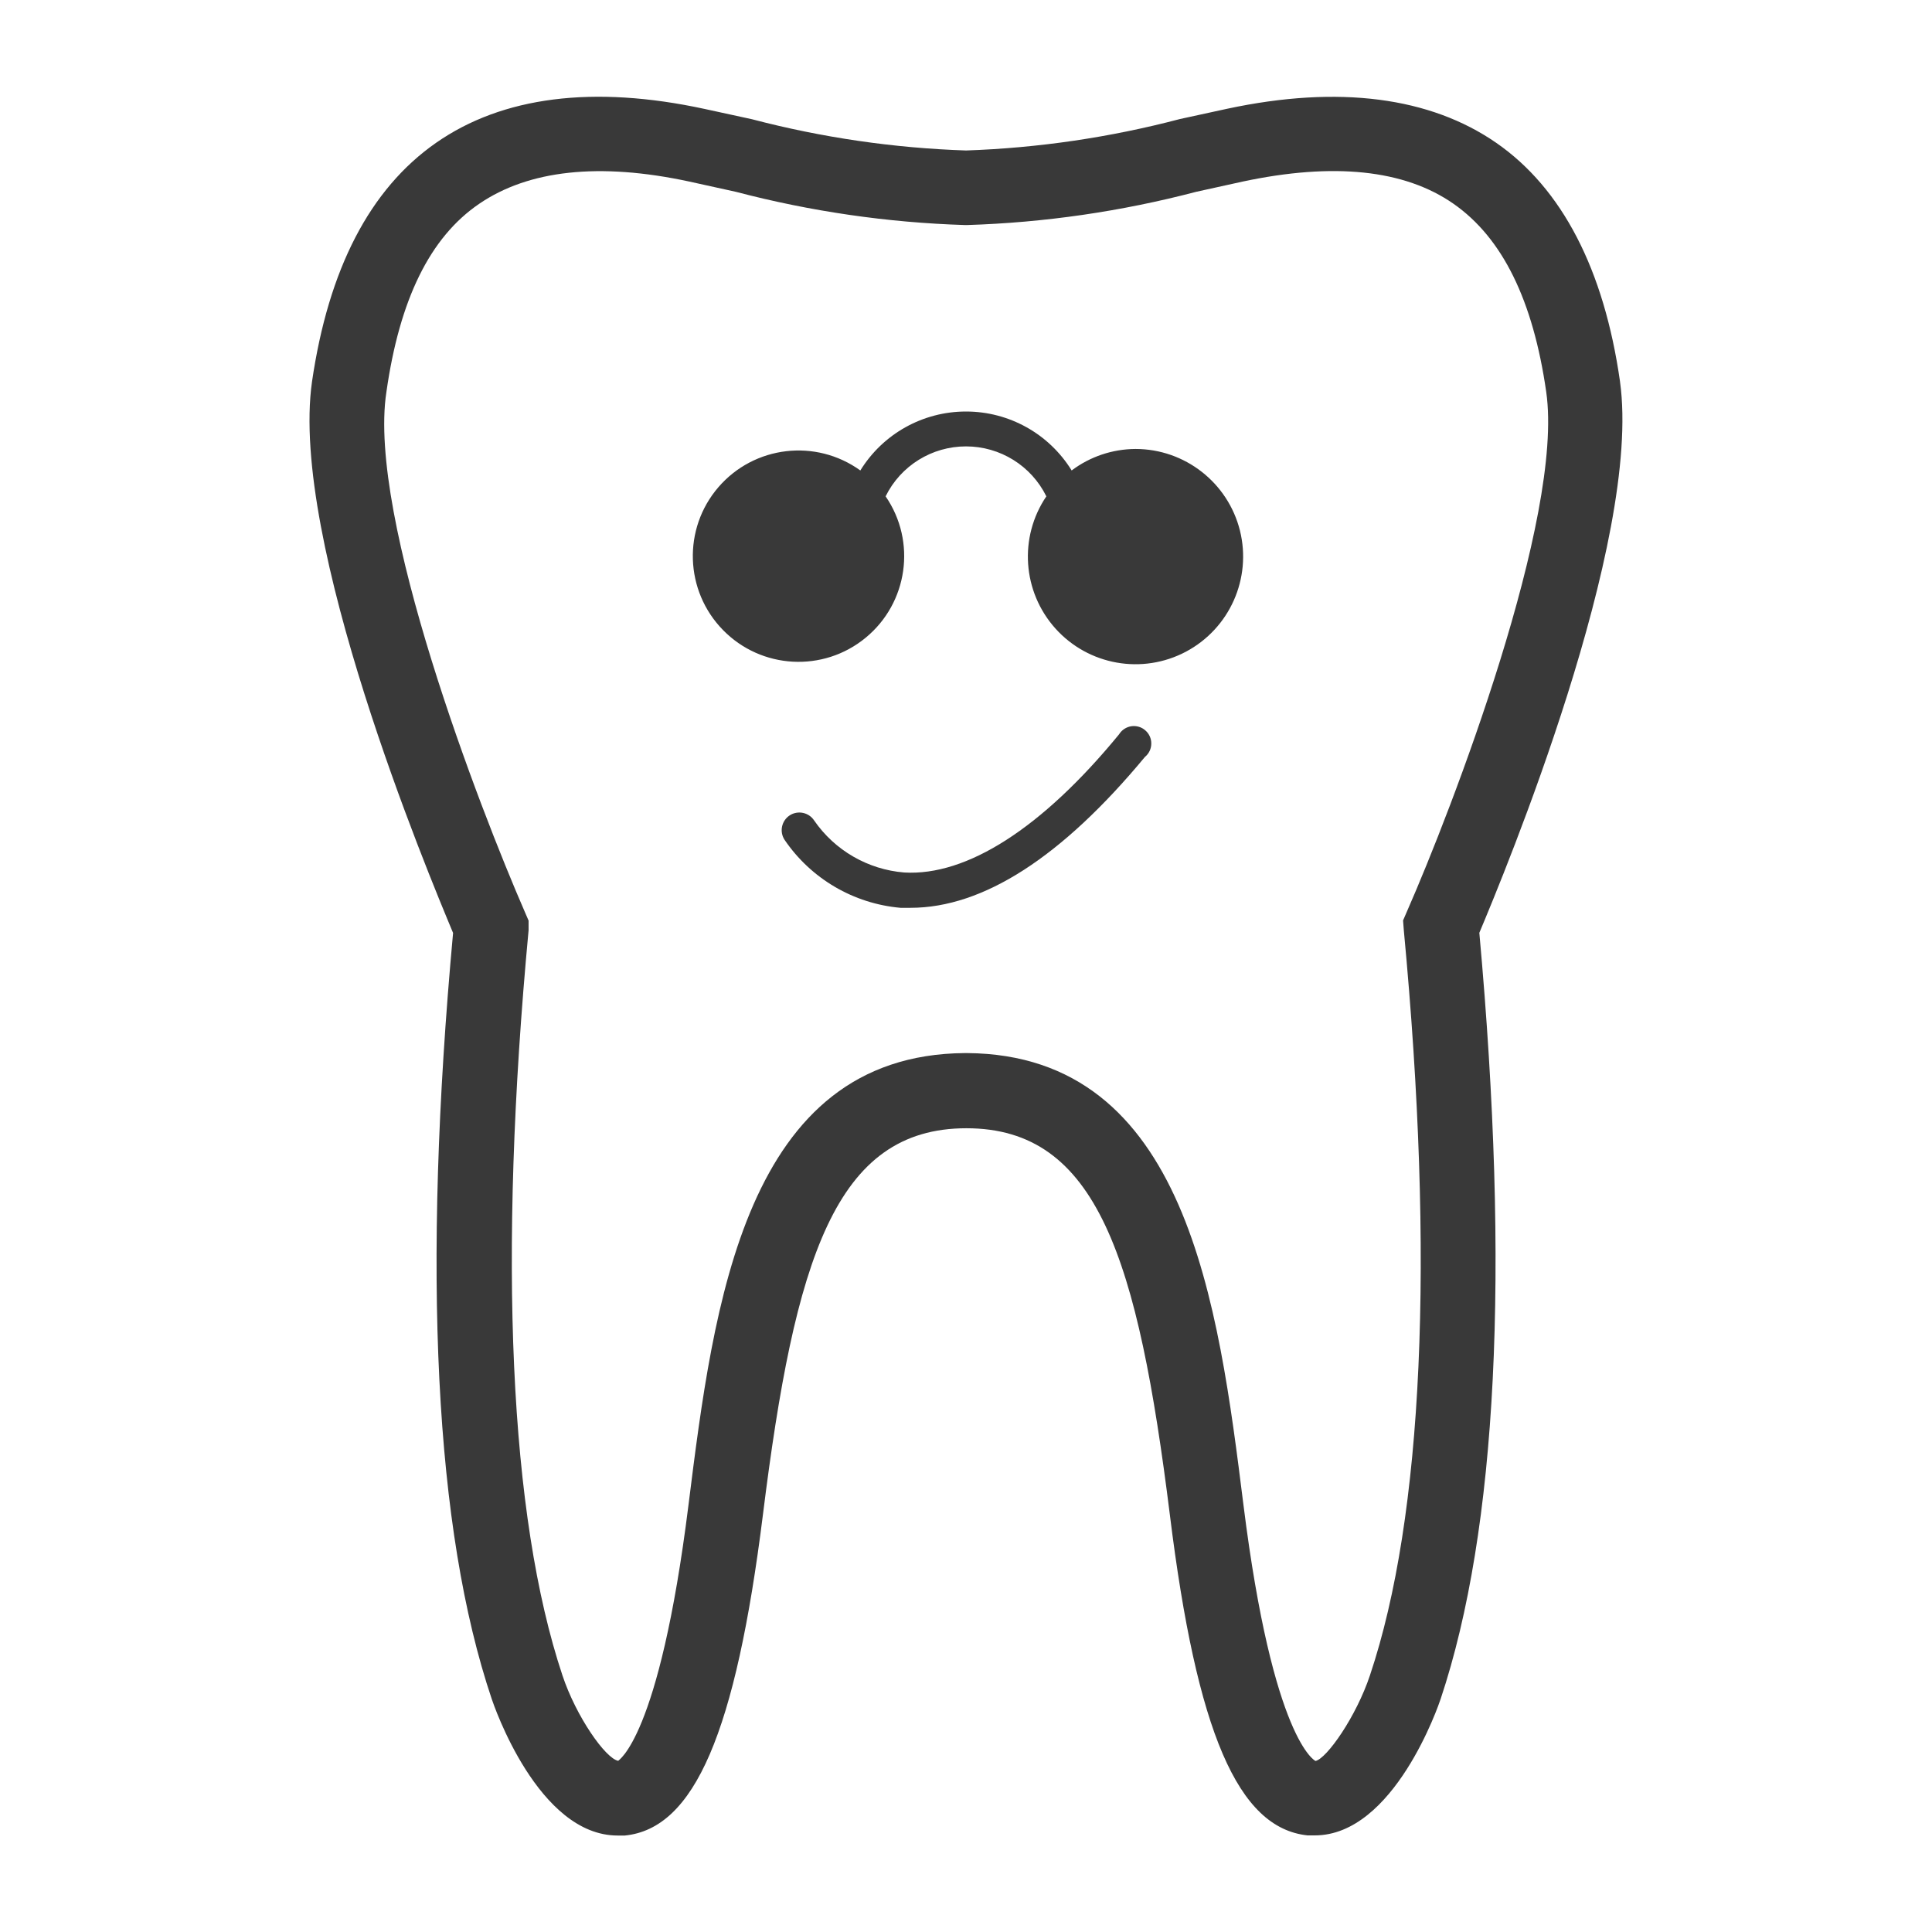
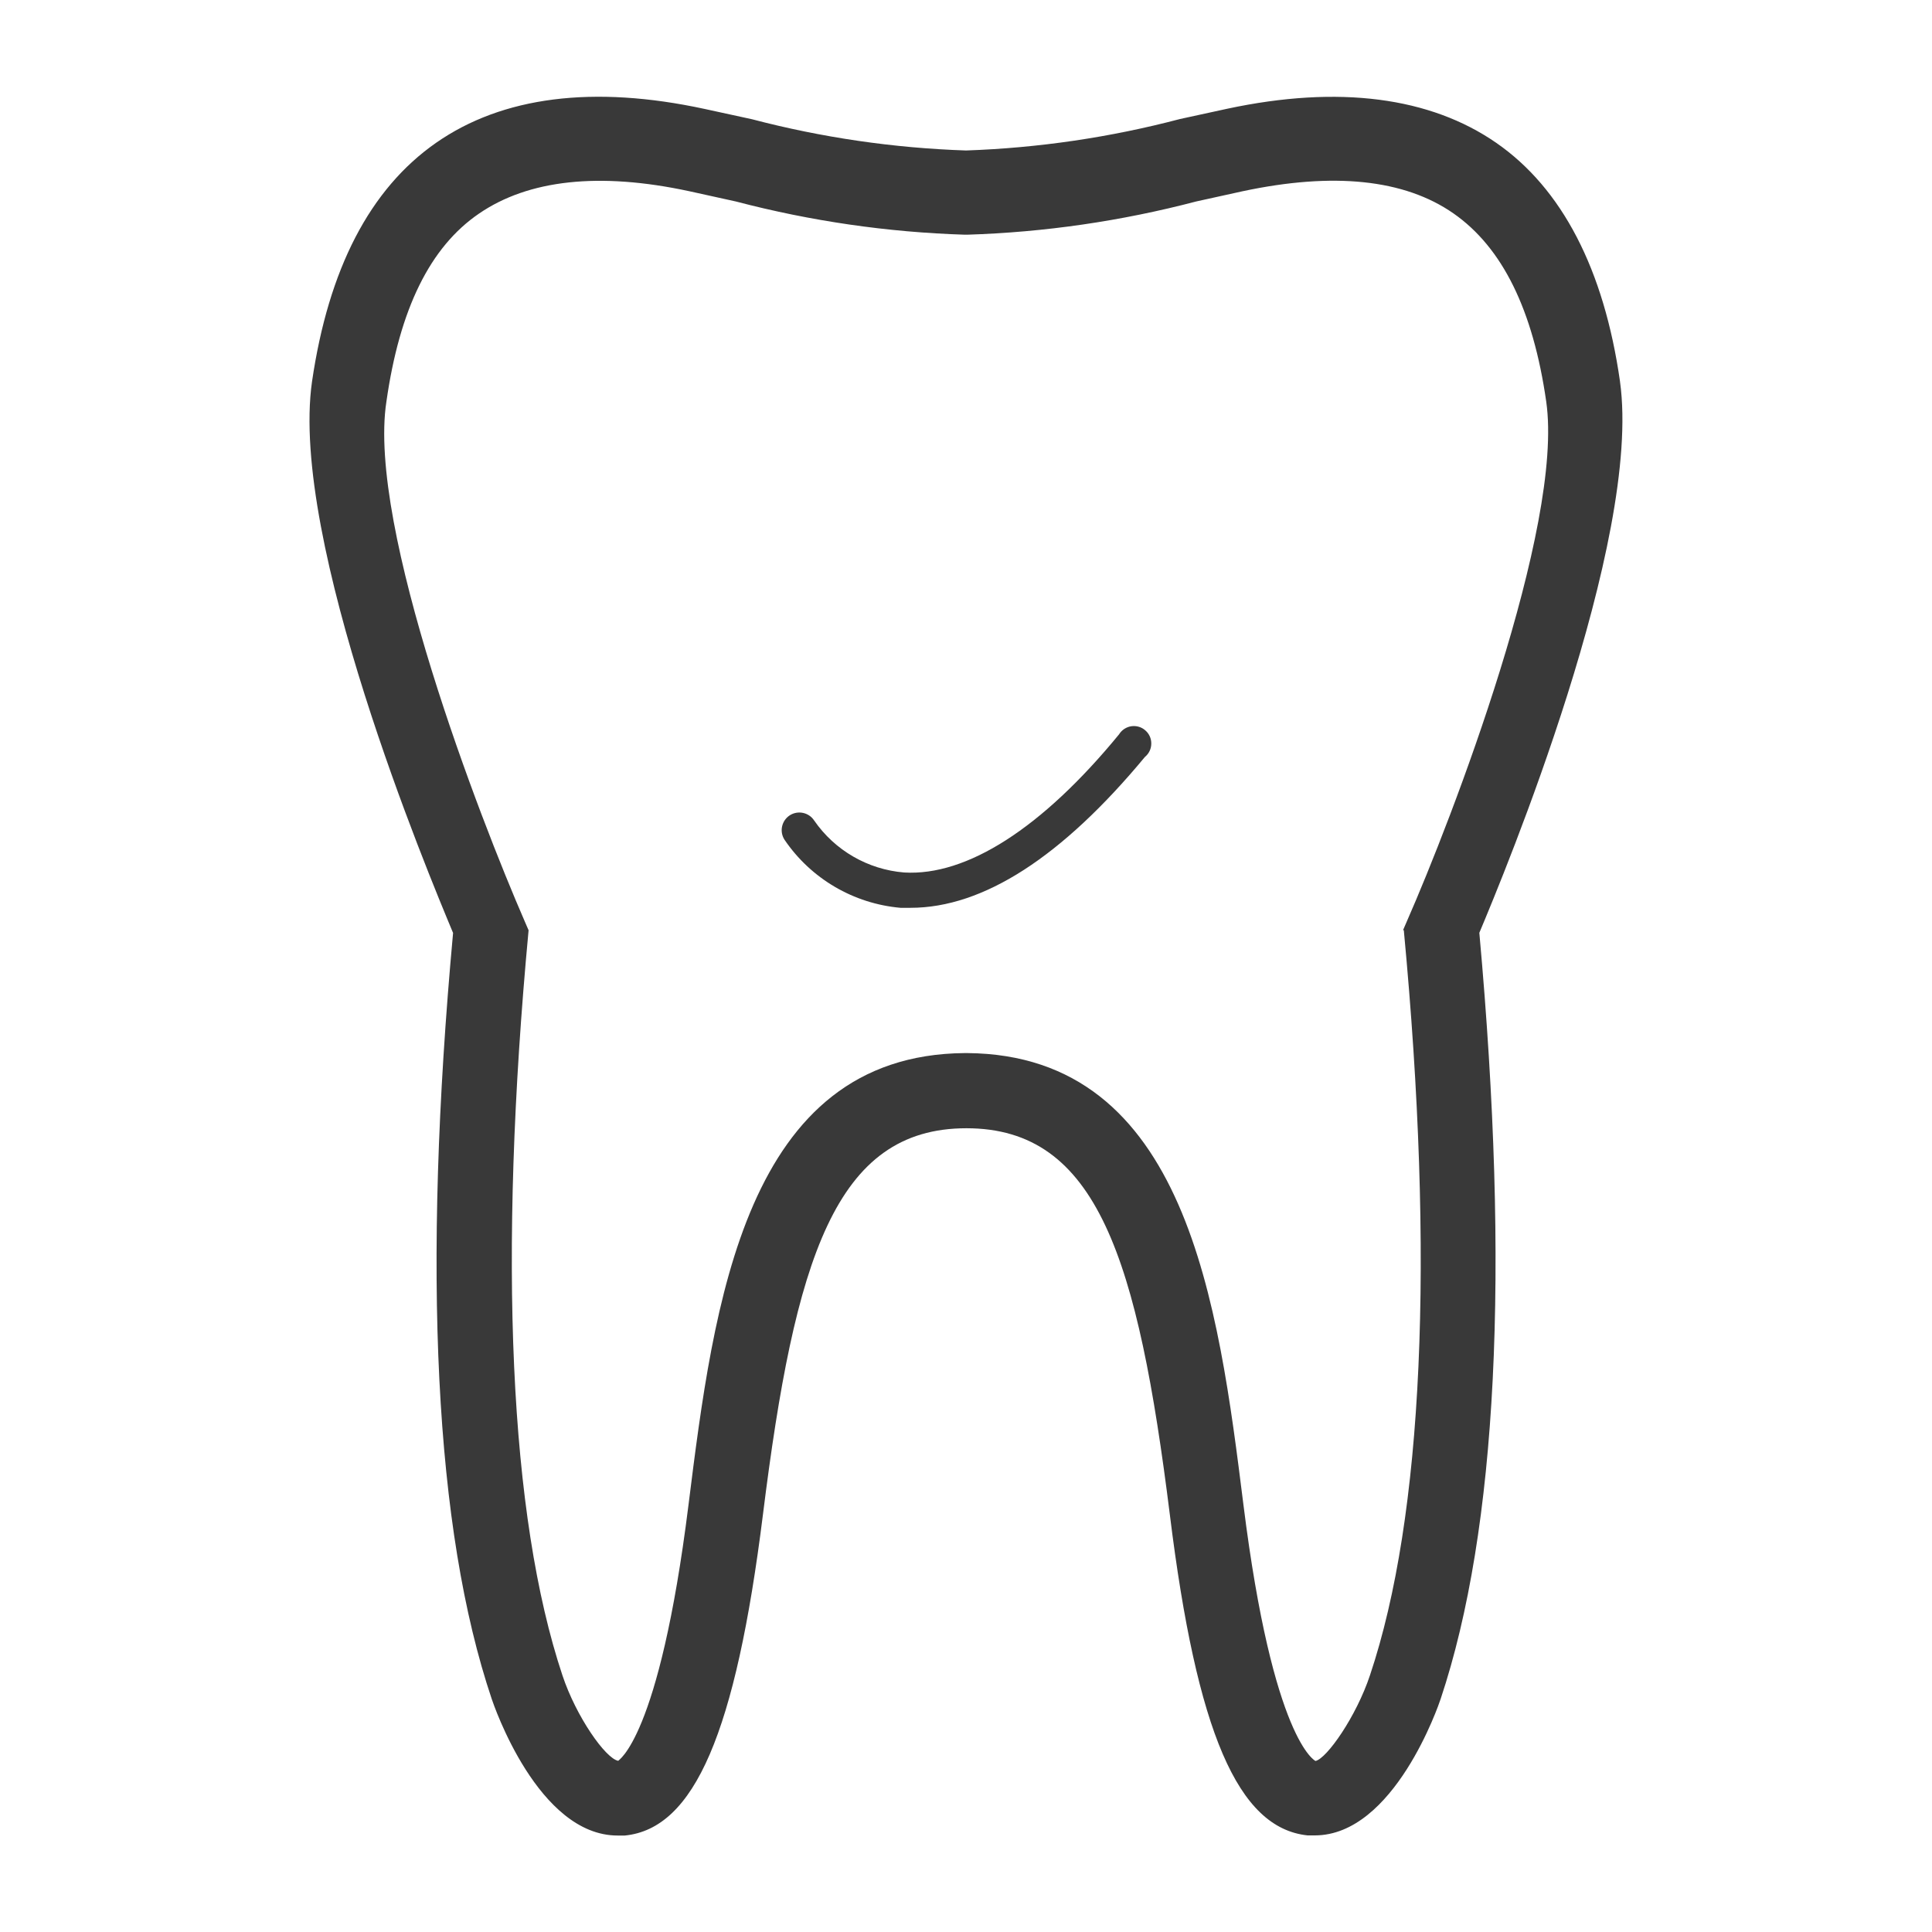
<svg xmlns="http://www.w3.org/2000/svg" width="100pt" height="100pt" version="1.1" viewBox="0 0 100 100">
  <g fill="#393939">
-     <path d="m58.77 23.238c-1.191 0.008-2.348 0.395-3.301 1.113-1.172-1.898-3.238-3.051-5.469-3.051s-4.297 1.152-5.469 3.051c-2.305-1.66-5.492-1.285-7.348 0.867-1.852 2.152-1.746 5.363 0.238 7.391 1.984 2.031 5.191 2.207 7.383 0.402 2.191-1.801 2.644-4.981 1.035-7.32 0.781-1.586 2.394-2.586 4.16-2.586s3.379 1 4.16 2.586c-1.434 2.117-1.238 4.941 0.473 6.844 1.711 1.902 4.496 2.394 6.754 1.195 2.262-1.203 3.41-3.789 2.793-6.269-0.621-2.481-2.852-4.223-5.41-4.223z" />
-     <path d="m83.852 19.75c-0.828-5.809-3-10-6.41-12.359s-8.129-3-13.922-1.762l-2.441 0.531c-3.621 0.953-7.336 1.5-11.078 1.629-3.742-0.125-7.457-0.668-11.078-1.617l-2.441-0.531c-5.781-1.25-10.48-0.641-13.91 1.75-3.43 2.391-5.57 6.539-6.422 12.359-1.18 8.238 6 25.422 7.301 28.539-1.609 17.551-0.949 30.891 2 39.648 0.102 0.301 2.398 7.07 6.519 7.07h0.371c3.602-0.359 5.738-5.32 7.148-16.609 1.648-13.23 3.738-20 10.531-20 6.789 0 8.879 6.769 10.531 20 1.391 11.262 3.527 16.223 7.129 16.602h0.371c4.109 0 6.422-6.769 6.519-7.07 2.922-8.762 3.59-22.102 2-39.648 1.309-3.109 8.43-20.281 7.281-28.531zm-11.191 28.398c1.602 17 1 30.352-1.75 38.559-0.711 2.141-2.231 4.309-2.82 4.441 0 0-2.199-1-3.731-13.262-1.301-10.379-2.922-23.289-14.301-23.379h-0.121c-11.391 0.09-13 13-14.301 23.379-1.527 12.242-3.688 13.242-3.637 13.254-0.66-0.121-2.18-2.289-2.891-4.43-2.738-8.219-3.34-21.551-1.75-38.559v-0.5l-0.199-0.461c-2.301-5.281-8.16-20.422-7.16-26.902 0.68-4.781 2.25-8 4.801-9.738 2.551-1.742 6.199-2.16 10.879-1.152l2.41 0.531c3.875 1.016 7.848 1.594 11.852 1.719h0.121-0.004c4.004-0.125 7.977-0.703 11.852-1.719l2.41-0.531c4.699-1 8.371-0.621 10.91 1.148 2.539 1.77 4.121 5 4.801 9.738 0.93 6.481-4.891 21.621-7.211 26.898l-0.199 0.461z" />
+     <path d="m83.852 19.75c-0.828-5.809-3-10-6.41-12.359s-8.129-3-13.922-1.762l-2.441 0.531c-3.621 0.953-7.336 1.5-11.078 1.629-3.742-0.125-7.457-0.668-11.078-1.617l-2.441-0.531c-5.781-1.25-10.48-0.641-13.91 1.75-3.43 2.391-5.57 6.539-6.422 12.359-1.18 8.238 6 25.422 7.301 28.539-1.609 17.551-0.949 30.891 2 39.648 0.102 0.301 2.398 7.07 6.519 7.07h0.371c3.602-0.359 5.738-5.32 7.148-16.609 1.648-13.23 3.738-20 10.531-20 6.789 0 8.879 6.769 10.531 20 1.391 11.262 3.527 16.223 7.129 16.602h0.371c4.109 0 6.422-6.769 6.519-7.07 2.922-8.762 3.59-22.102 2-39.648 1.309-3.109 8.43-20.281 7.281-28.531zm-11.191 28.398c1.602 17 1 30.352-1.75 38.559-0.711 2.141-2.231 4.309-2.82 4.441 0 0-2.199-1-3.731-13.262-1.301-10.379-2.922-23.289-14.301-23.379h-0.121c-11.391 0.09-13 13-14.301 23.379-1.527 12.242-3.688 13.242-3.637 13.254-0.66-0.121-2.18-2.289-2.891-4.43-2.738-8.219-3.34-21.551-1.75-38.559l-0.199-0.461c-2.301-5.281-8.16-20.422-7.16-26.902 0.68-4.781 2.25-8 4.801-9.738 2.551-1.742 6.199-2.16 10.879-1.152l2.41 0.531c3.875 1.016 7.848 1.594 11.852 1.719h0.121-0.004c4.004-0.125 7.977-0.703 11.852-1.719l2.41-0.531c4.699-1 8.371-0.621 10.91 1.148 2.539 1.77 4.121 5 4.801 9.738 0.93 6.481-4.891 21.621-7.211 26.898l-0.199 0.461z" />
    <path d="m57.93 38c-4 4.879-7.898 7.352-11.129 7.16-1.879-0.152-3.59-1.141-4.66-2.691-0.277-0.422-0.844-0.539-1.266-0.266-0.422 0.277-0.543 0.844-0.266 1.266 1.371 2.016 3.574 3.305 6 3.519h0.52c3.762 0 7.84-2.629 12.141-7.82v0.004c0.203-0.172 0.32-0.418 0.32-0.684 0.004-0.262-0.109-0.512-0.309-0.684-0.195-0.176-0.461-0.25-0.719-0.215-0.262 0.039-0.492 0.188-0.633 0.41z" />
  </g>
</svg>